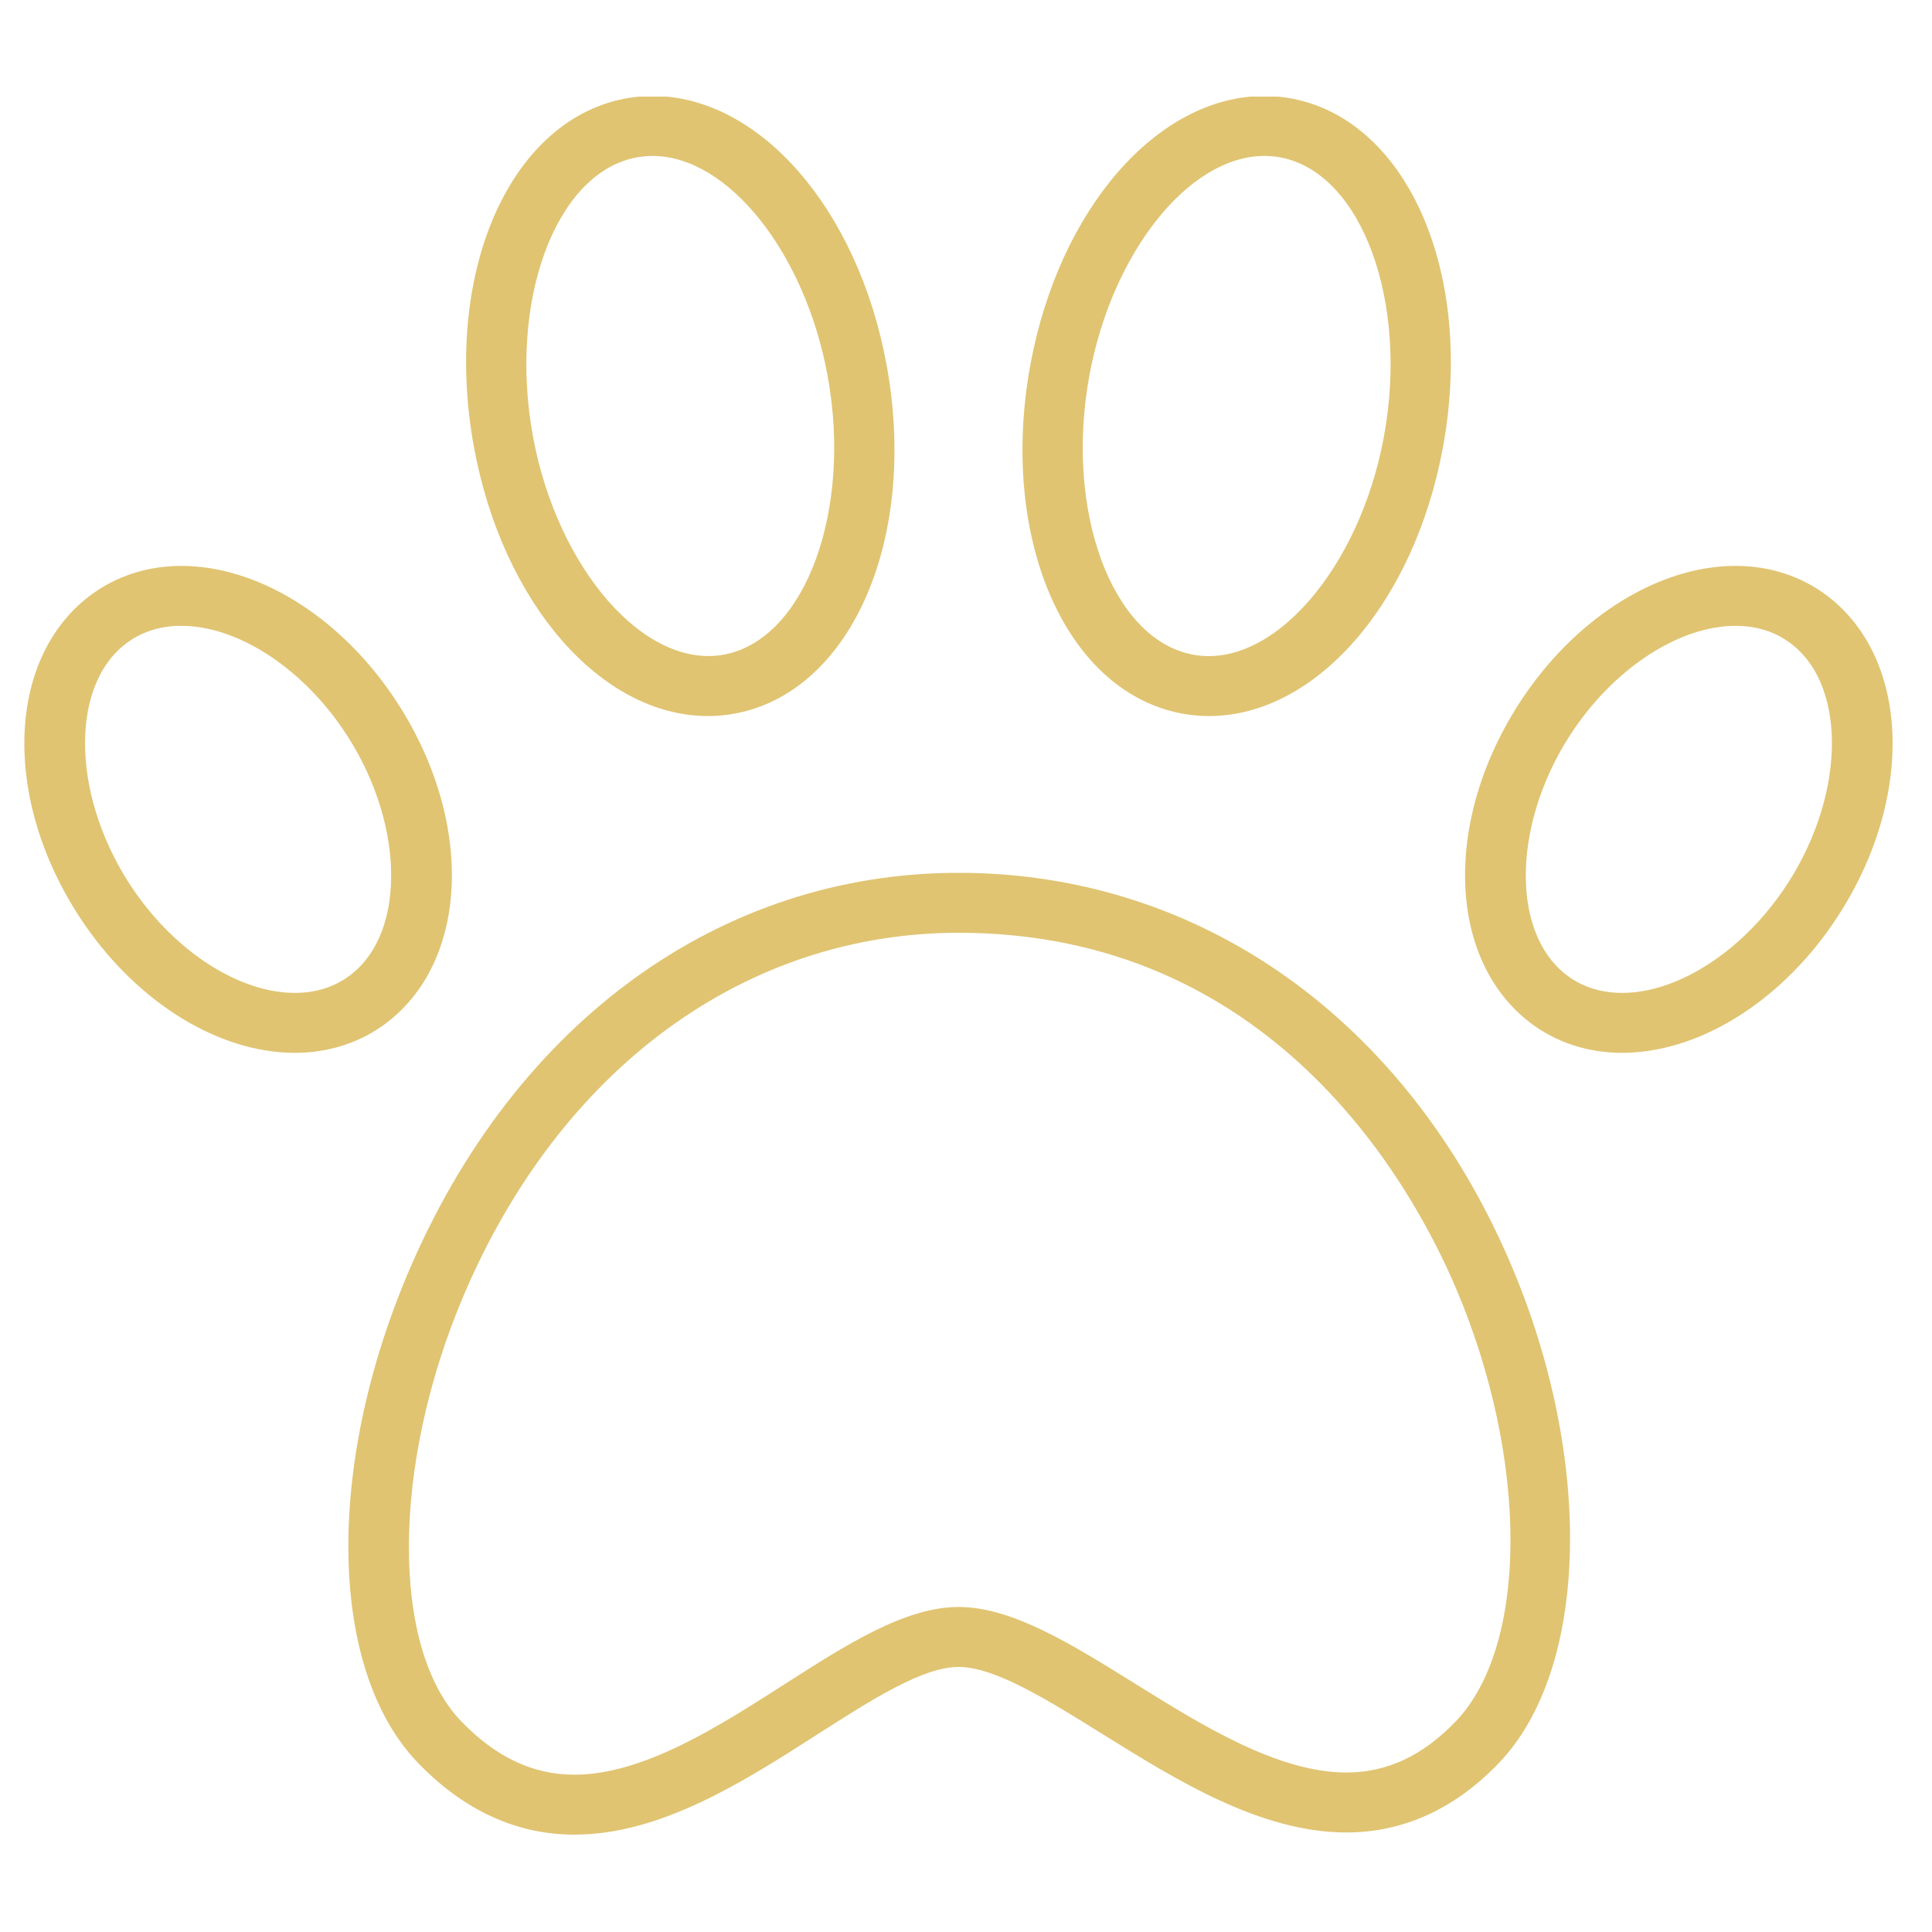
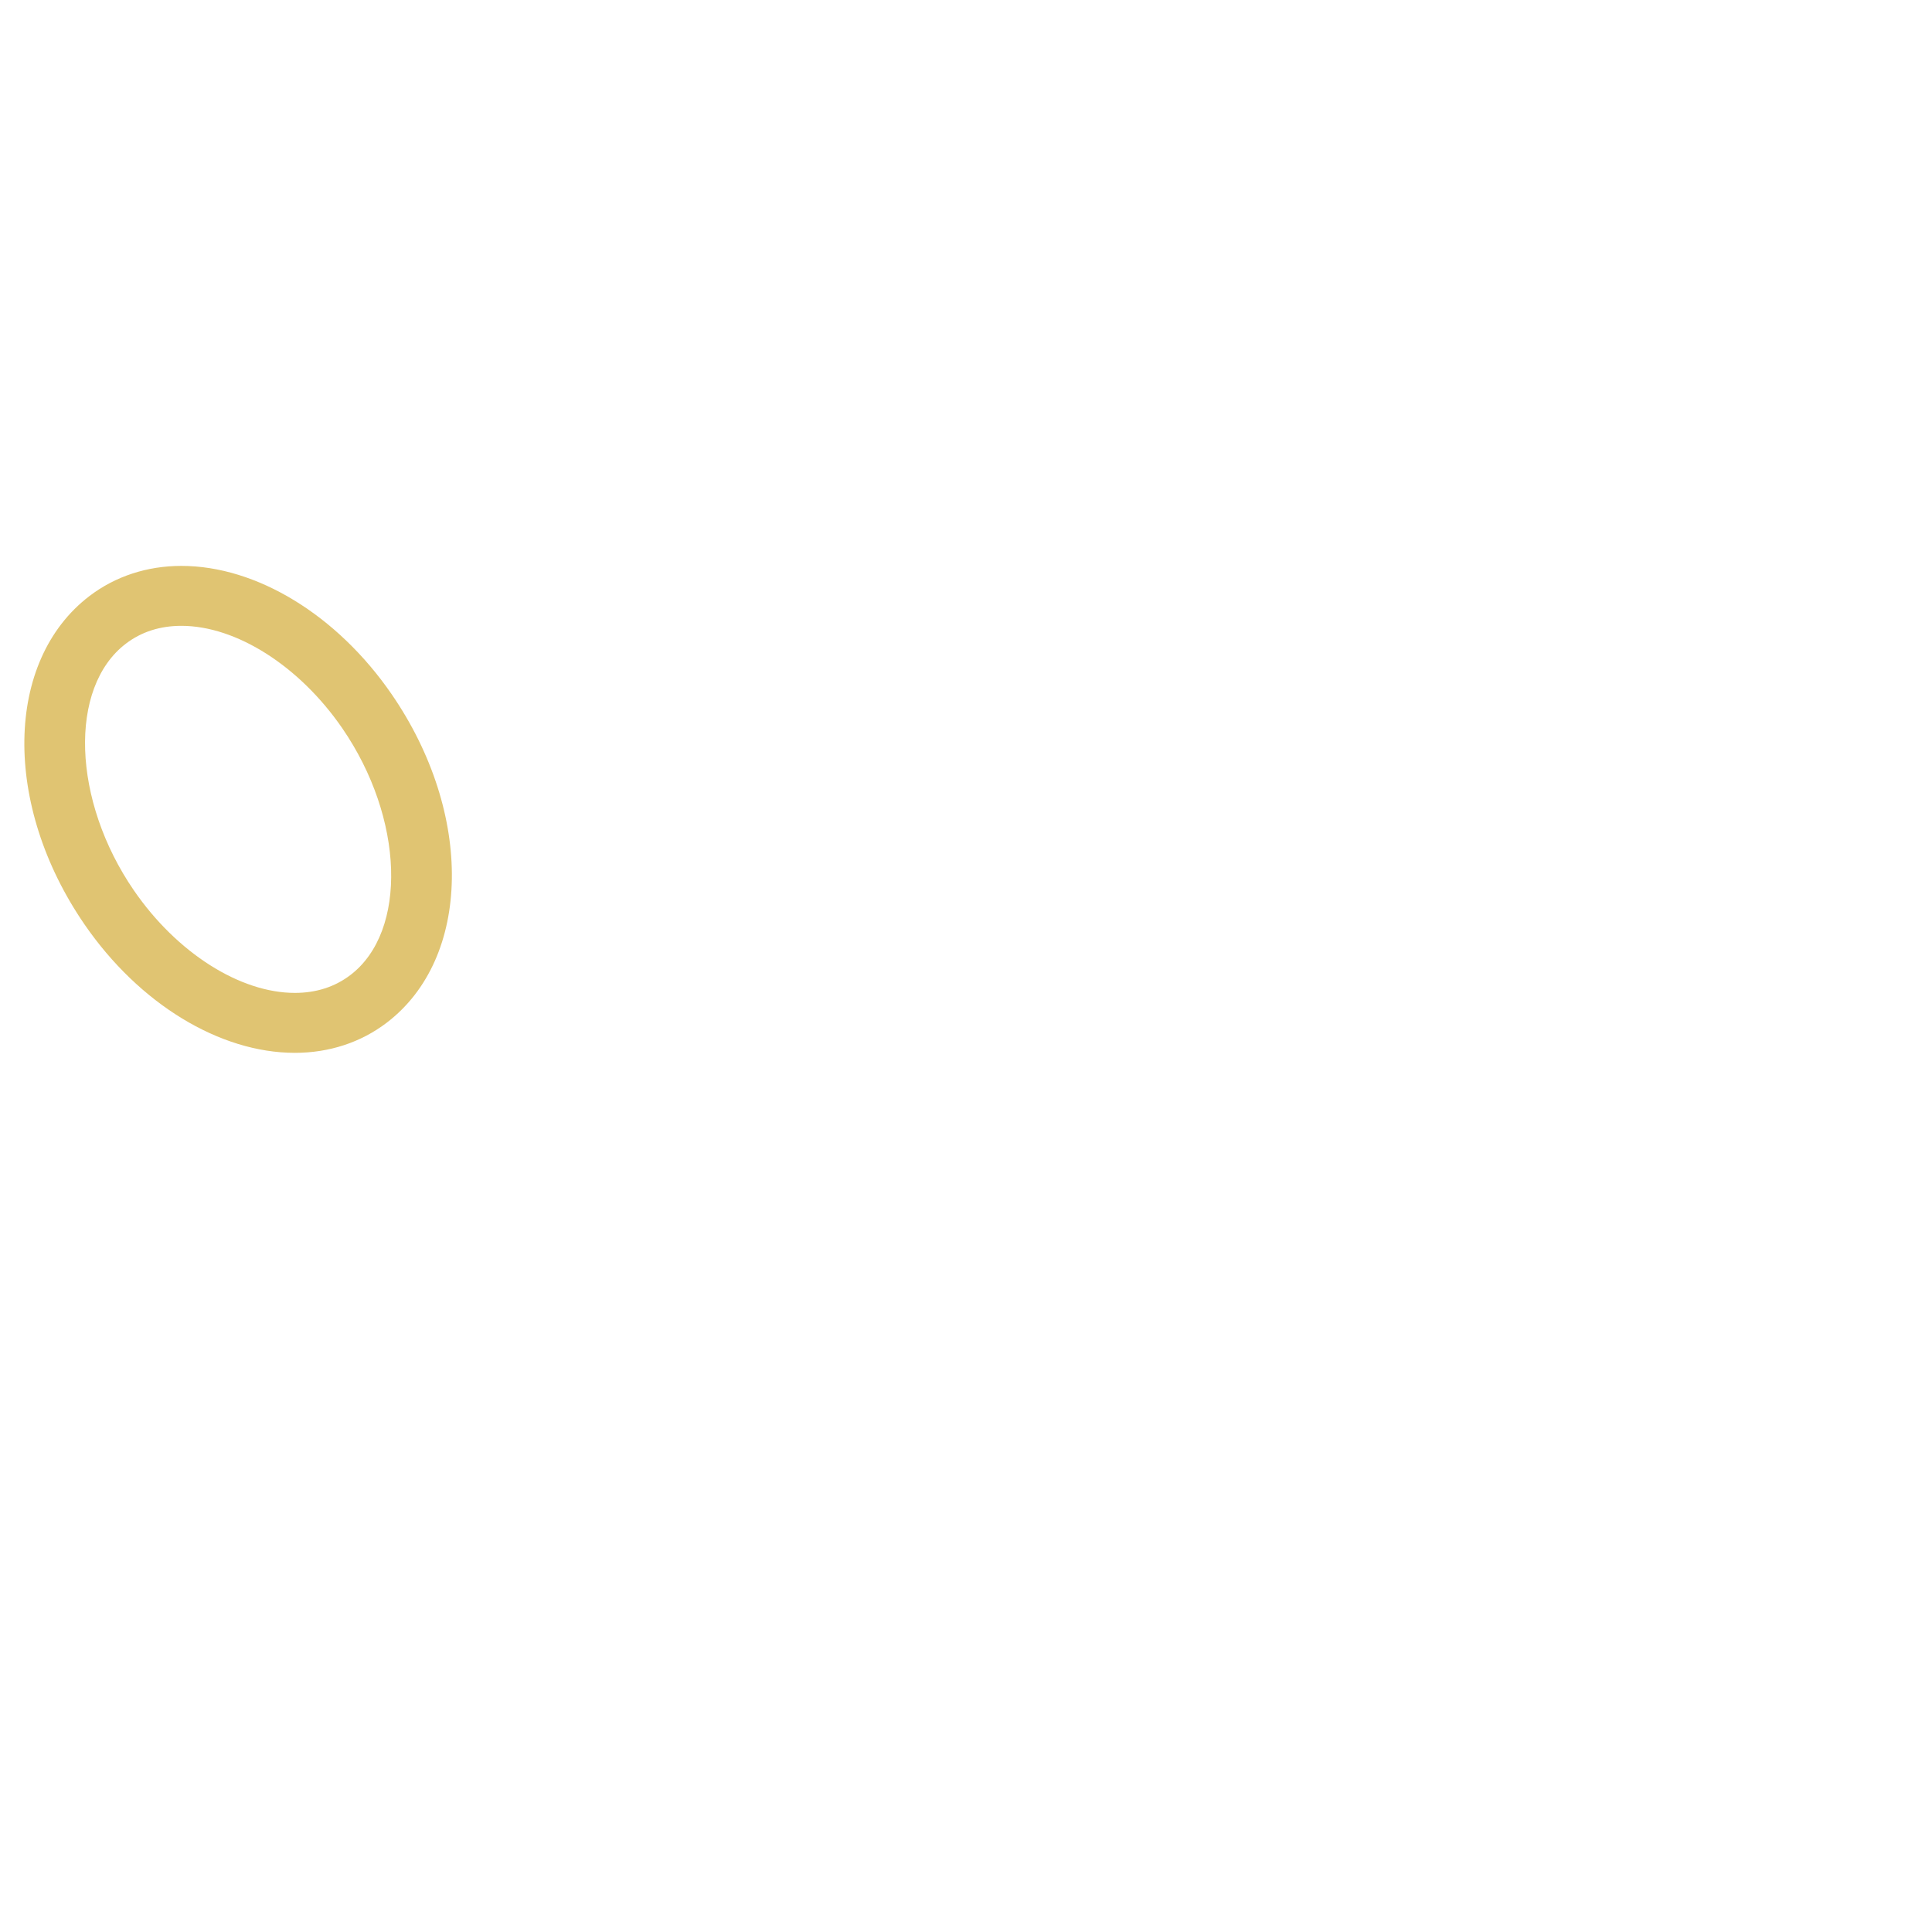
<svg xmlns="http://www.w3.org/2000/svg" width="1800" zoomAndPan="magnify" viewBox="0 0 1350 1350" height="1800" preserveAspectRatio="xMidYMid meet" version="1.2">
  <defs>
    <clipPath id="e55805abb9">
-       <path d="M 325 67.5 L 626 67.5 L 626 501 L 325 501 Z M 325 67.5 " />
-     </clipPath>
+       </clipPath>
    <clipPath id="c5e1210905">
-       <path d="M 714 67.5 L 1014 67.5 L 1014 501 L 714 501 Z M 714 67.5 " />
-     </clipPath>
+       </clipPath>
  </defs>
  <g id="6295c24360">
-     <path style=" stroke:none;fill-rule:nonzero;fill:#e0c472;fill-opacity:1;" d="M 669.797 609.895 C 503.188 609.895 359.414 714.355 285.188 889.328 C 226.965 1026.555 229.871 1167.465 292.227 1231.973 C 324.305 1265.141 361.035 1281.969 401.379 1281.969 C 401.379 1281.969 401.395 1281.969 401.406 1281.969 C 461.836 1281.969 519.863 1244.793 571.074 1211.973 C 608.949 1187.73 644.73 1164.785 669.781 1164.785 C 695.102 1164.785 731.621 1187.535 770.293 1211.625 C 822.09 1243.898 880.789 1280.445 940.742 1280.445 C 980.602 1280.445 1016.465 1264.105 1047.367 1231.918 C 1110.324 1166.32 1113.871 1019.809 1055.805 883.574 C 982.777 712.203 838.457 609.895 669.797 609.895 Z M 1017.16 1202.895 C 994.145 1226.875 969.148 1238.551 940.758 1238.551 C 892.77 1238.551 839.477 1205.355 792.457 1176.055 C 748.562 1148.723 707.086 1122.887 669.797 1122.887 C 632.48 1122.887 591.688 1149.047 548.48 1176.711 C 502.129 1206.414 449.59 1240.074 401.406 1240.074 L 401.395 1240.074 C 372.445 1240.074 346.566 1227.91 322.348 1202.84 C 272.969 1151.754 273.582 1024.012 323.773 905.695 C 391.199 746.699 520.562 651.789 669.812 651.789 C 887.938 651.789 985.461 825.367 1017.289 900 C 1068.234 1019.543 1068.176 1149.773 1017.16 1202.895 Z M 1017.16 1202.895 " />
    <g clip-rule="nonzero" clip-path="url(#e55805abb9)">
      <path style=" stroke:none;fill-rule:nonzero;fill:#e0c472;fill-opacity:1;" d="M 494.727 500.348 C 501.609 500.348 508.523 499.648 515.27 498.281 C 595.82 481.844 641.586 374.867 619.465 254.734 C 599.426 146 530.688 67.066 455.973 67.066 C 449.102 67.066 442.188 67.766 435.441 69.133 C 354.902 85.559 309.137 192.535 331.23 312.68 C 351.258 421.43 420.012 500.348 494.727 500.348 Z M 443.809 110.191 C 447.789 109.367 451.879 108.965 455.957 108.965 C 508.691 108.965 562.402 176.32 578.238 262.305 C 595.598 356.531 562.918 445.797 506.891 457.223 C 451.152 468.574 389.496 397.73 372.441 305.094 C 355.113 210.883 387.793 121.617 443.809 110.191 Z M 443.809 110.191 " />
    </g>
-     <path style=" stroke:none;fill-rule:nonzero;fill:#e0c472;fill-opacity:1;" d="M 273.625 485.039 C 235.555 429.766 179.285 395.426 126.746 395.426 C 102.797 395.426 80.594 402.699 62.535 416.469 C 3.168 461.734 1.688 562.59 59.141 646.062 C 97.195 701.34 153.477 735.68 206.031 735.68 C 229.98 735.68 252.188 728.402 270.23 714.621 C 329.598 669.371 331.078 568.512 273.625 485.039 Z M 244.828 681.328 C 233.988 689.594 220.93 693.797 206.031 693.797 C 167.652 693.797 123.551 665.742 93.648 622.309 C 50.371 559.434 47.758 480.418 87.938 449.777 C 98.789 441.496 111.848 437.309 126.746 437.309 C 165.109 437.309 209.215 465.363 239.113 508.781 C 282.395 571.668 285.004 650.688 244.828 681.328 Z M 244.828 681.328 " />
+     <path style=" stroke:none;fill-rule:nonzero;fill:#e0c472;fill-opacity:1;" d="M 273.625 485.039 C 235.555 429.766 179.285 395.426 126.746 395.426 C 102.797 395.426 80.594 402.699 62.535 416.469 C 3.168 461.734 1.688 562.59 59.141 646.062 C 97.195 701.34 153.477 735.68 206.031 735.68 C 229.98 735.68 252.188 728.402 270.23 714.621 C 329.598 669.371 331.078 568.512 273.625 485.039 M 244.828 681.328 C 233.988 689.594 220.93 693.797 206.031 693.797 C 167.652 693.797 123.551 665.742 93.648 622.309 C 50.371 559.434 47.758 480.418 87.938 449.777 C 98.789 441.496 111.848 437.309 126.746 437.309 C 165.109 437.309 209.215 465.363 239.113 508.781 C 282.395 571.668 285.004 650.688 244.828 681.328 Z M 244.828 681.328 " />
    <g clip-rule="nonzero" clip-path="url(#c5e1210905)">
      <path style=" stroke:none;fill-rule:nonzero;fill:#e0c472;fill-opacity:1;" d="M 824.215 498.281 C 830.945 499.664 837.887 500.348 844.758 500.348 C 844.758 500.348 844.758 500.348 844.785 500.348 C 919.473 500.348 988.227 421.43 1008.25 312.68 C 1030.344 192.52 984.578 85.543 904.055 69.133 C 897.324 67.75 890.383 67.066 883.512 67.066 C 808.797 67.066 740.07 145.984 720.016 254.734 C 697.895 374.867 743.66 481.844 824.215 498.281 Z M 761.23 262.305 C 777.082 176.32 830.777 108.965 883.512 108.965 C 887.602 108.965 891.695 109.367 895.676 110.191 C 951.703 121.617 984.383 210.883 967.023 305.109 C 949.973 397.758 888.359 468.73 832.578 457.234 C 776.562 445.797 743.883 356.531 761.23 262.305 Z M 761.23 262.305 " />
    </g>
-     <path style=" stroke:none;fill-rule:nonzero;fill:#e0c472;fill-opacity:1;" d="M 1276.949 416.441 C 1258.891 402.688 1236.684 395.41 1212.734 395.41 C 1160.195 395.41 1103.93 429.75 1065.844 485.027 C 1008.406 568.512 1009.871 669.359 1069.254 714.648 C 1087.281 728.391 1109.488 735.68 1133.438 735.68 C 1186.004 735.68 1242.273 701.34 1280.328 646.062 C 1337.797 562.578 1336.301 461.734 1276.949 416.441 Z M 1245.832 622.309 C 1215.934 665.727 1171.828 693.797 1133.453 693.797 C 1118.566 693.797 1105.492 689.594 1094.672 681.328 C 1054.492 650.688 1057.117 571.668 1100.367 508.797 C 1130.27 465.379 1174.371 437.32 1212.75 437.32 C 1227.637 437.32 1240.707 441.512 1251.559 449.777 C 1291.738 480.418 1289.113 559.434 1245.832 622.309 Z M 1245.832 622.309 " />
  </g>
</svg>